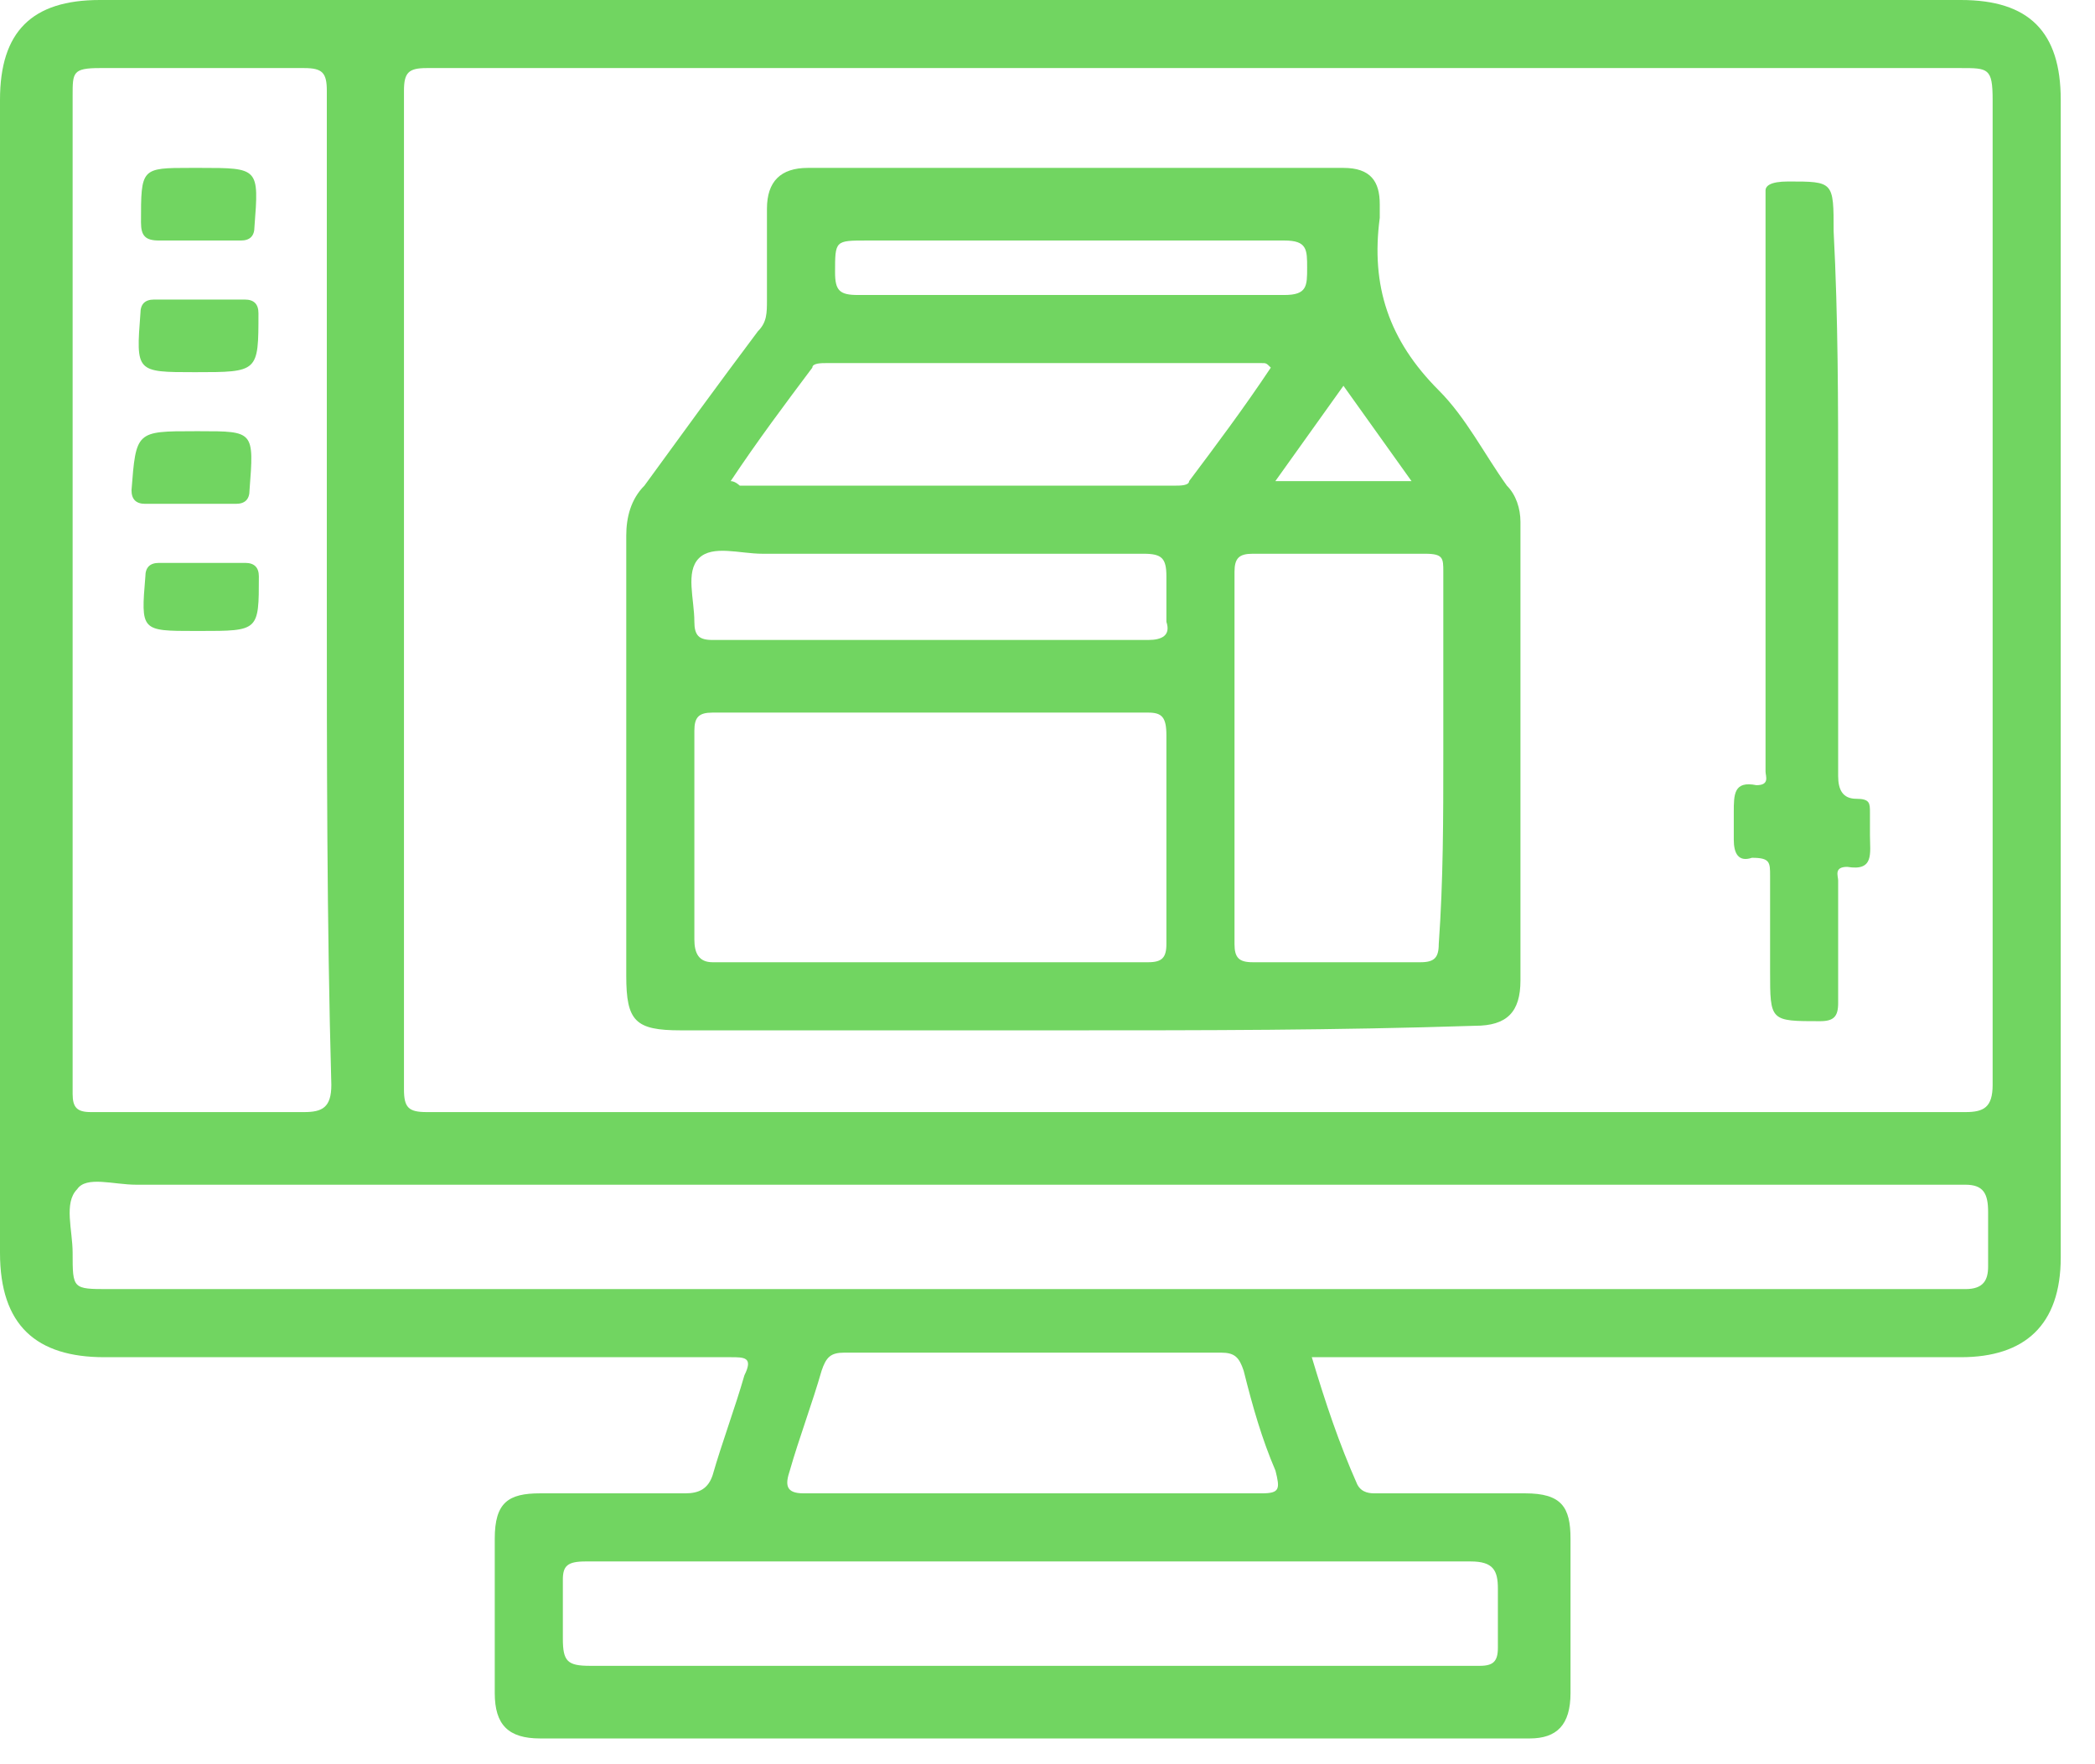
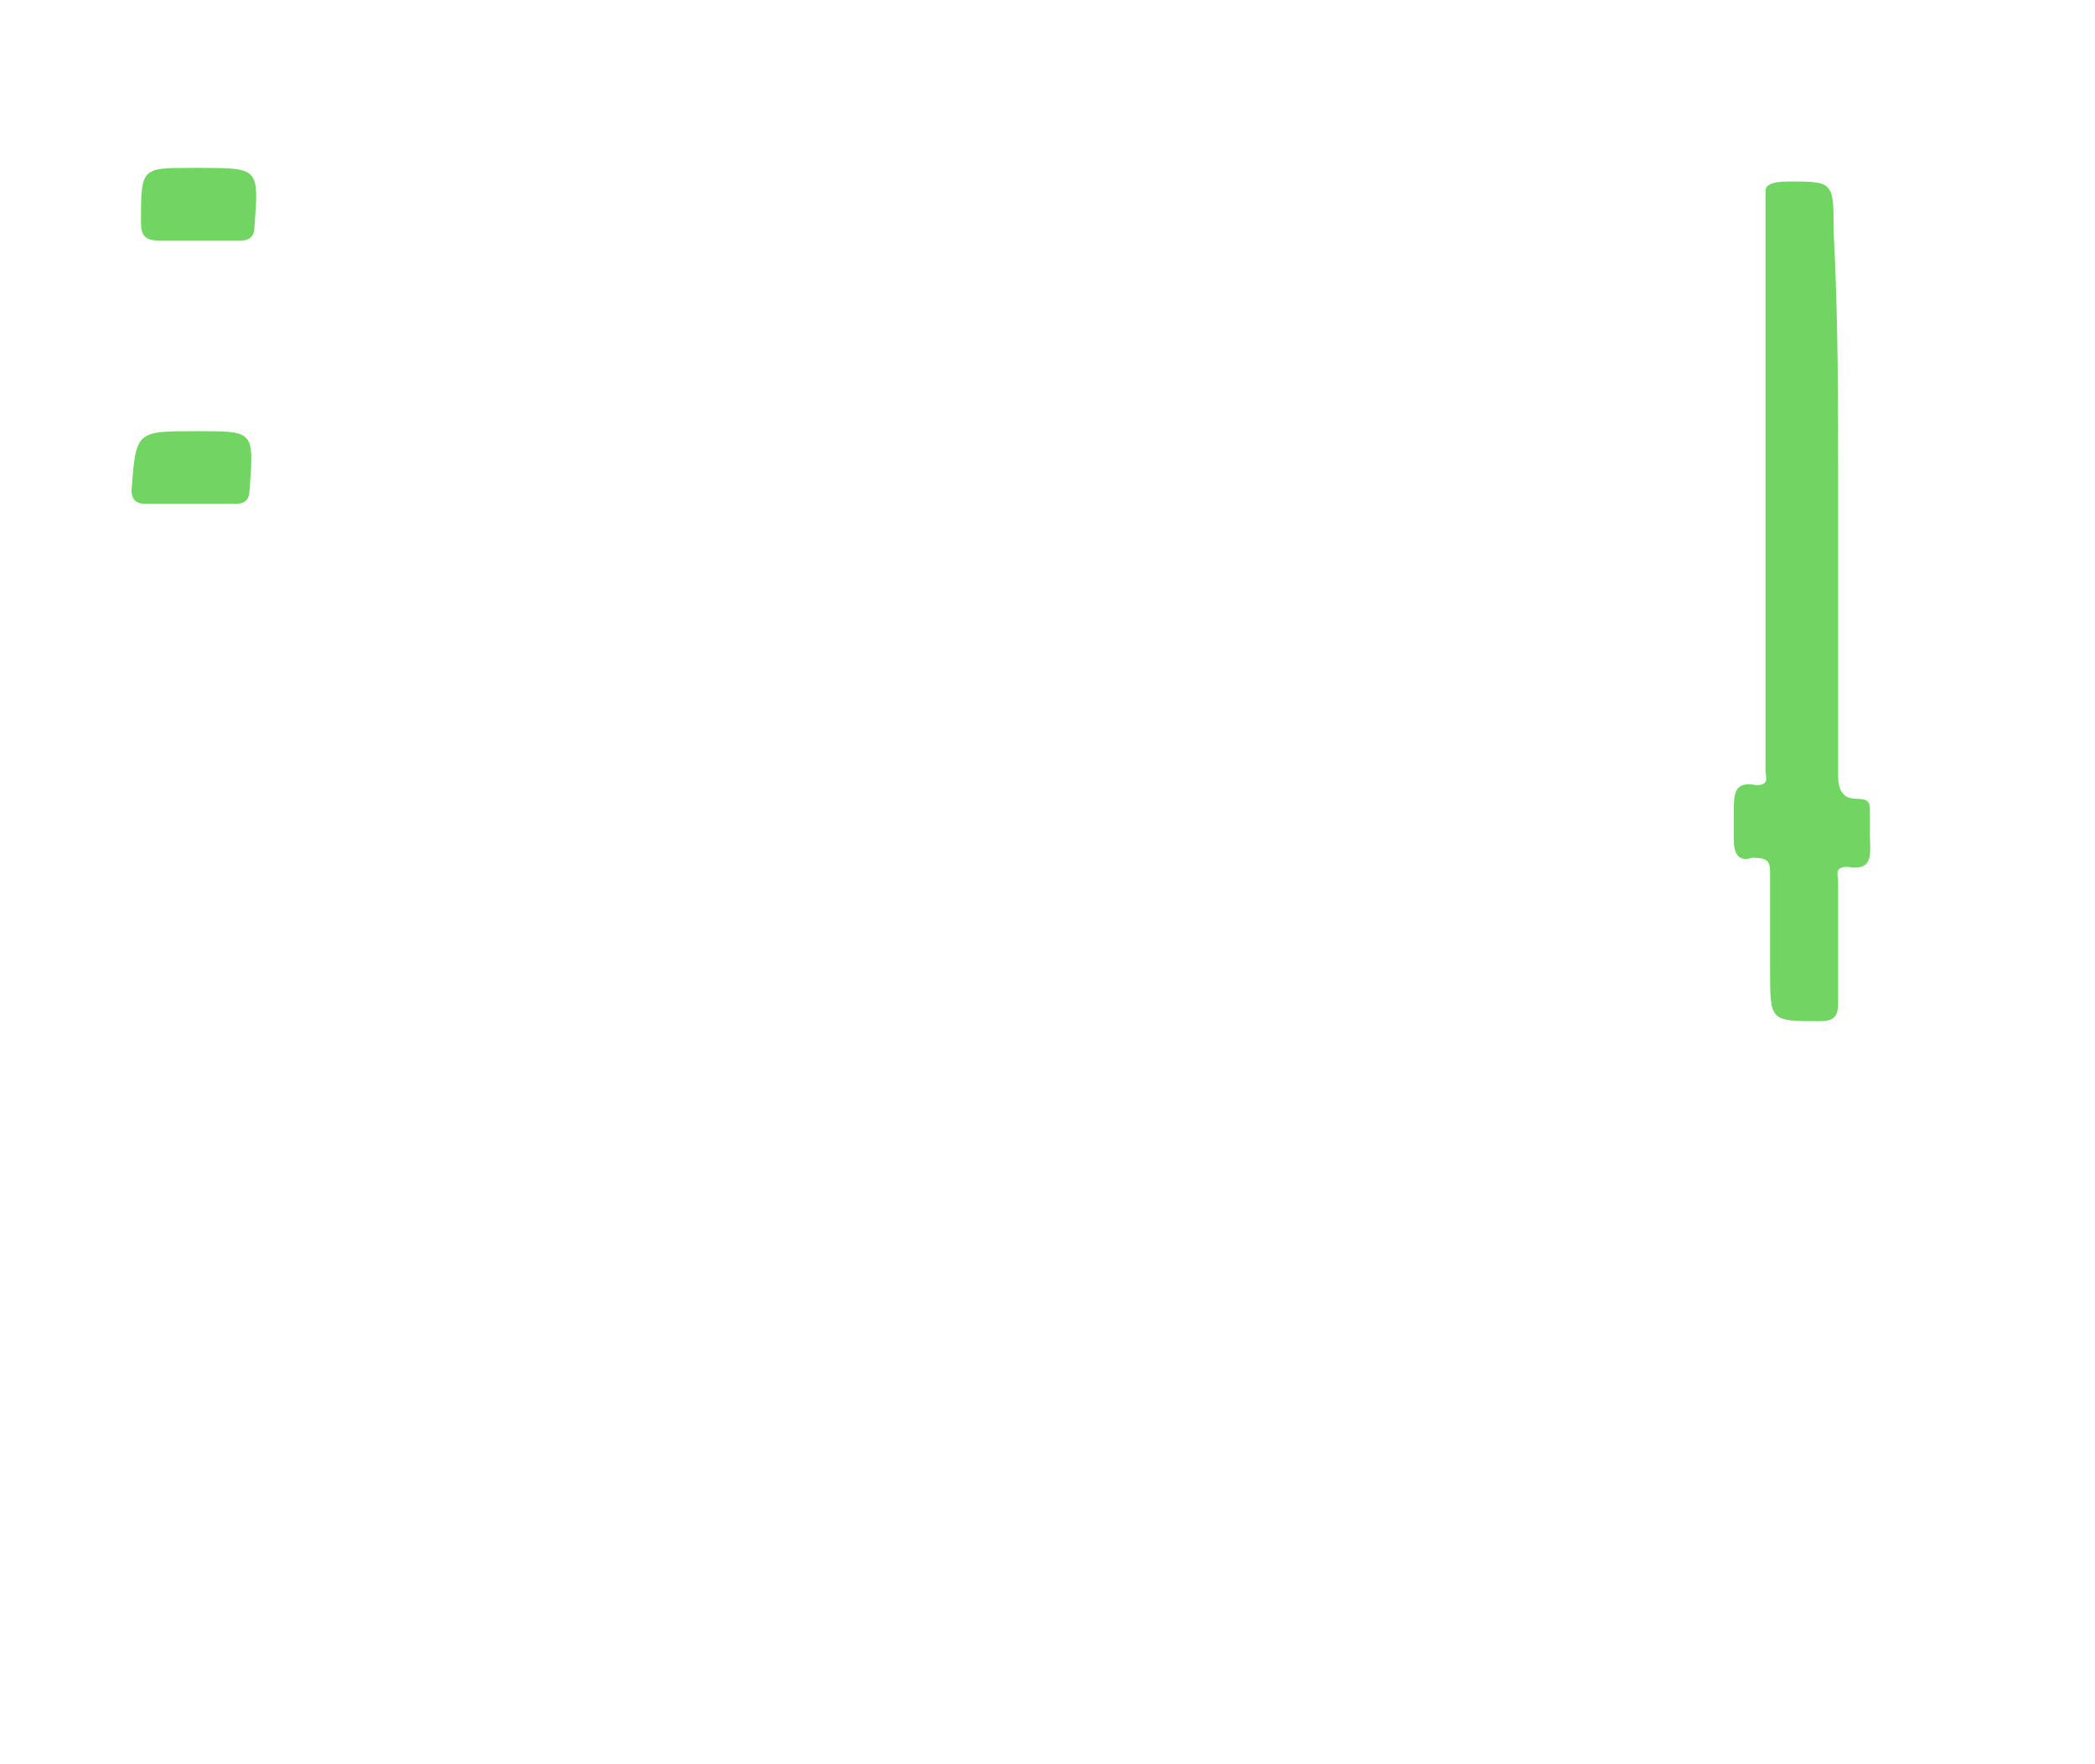
<svg xmlns="http://www.w3.org/2000/svg" width="57" height="48" viewBox="0 0 57 48" fill="none">
-   <path d="M35.691 36.926C36.061 38.161 36.432 39.272 36.926 40.383C37.049 40.63 37.296 40.63 37.42 40.63C38.778 40.63 40.136 40.63 41.495 40.63C42.483 40.63 42.73 41.001 42.73 41.865C42.73 43.224 42.73 44.706 42.73 46.064C42.73 46.929 42.359 47.299 41.618 47.299C32.603 47.299 23.711 47.299 14.696 47.299C13.832 47.299 13.461 46.929 13.461 46.064C13.461 44.706 13.461 43.224 13.461 41.865C13.461 40.877 13.832 40.63 14.696 40.63C16.055 40.63 17.29 40.63 18.648 40.63C19.018 40.63 19.265 40.507 19.389 40.136C19.636 39.272 20.006 38.284 20.253 37.42C20.5 36.926 20.253 36.926 19.883 36.926C14.202 36.926 8.521 36.926 2.84 36.926C0.988 36.926 0 36.061 0 34.085C0 23.588 0 13.091 0 2.717C0 0.864 0.864 0 2.717 0C19.636 0 36.432 0 53.351 0C55.203 0 56.068 0.864 56.068 2.717C56.068 13.214 56.068 23.711 56.068 34.209C56.068 36.061 55.08 36.926 53.351 36.926C47.67 36.926 41.865 36.926 36.185 36.926C36.061 36.926 35.814 36.926 35.691 36.926ZM32.48 30.257C39.519 30.257 46.435 30.257 53.474 30.257C53.968 30.257 54.215 30.133 54.215 29.516C54.215 20.624 54.215 11.609 54.215 2.717C54.215 1.852 54.092 1.852 53.351 1.852C39.395 1.852 25.44 1.852 11.609 1.852C11.115 1.852 10.991 1.976 10.991 2.47C10.991 11.485 10.991 20.5 10.991 29.639C10.991 30.133 11.115 30.257 11.609 30.257C18.401 30.257 25.44 30.257 32.48 30.257ZM8.892 16.055C8.892 11.485 8.892 7.039 8.892 2.47C8.892 1.976 8.768 1.852 8.274 1.852C6.422 1.852 4.569 1.852 2.717 1.852C1.976 1.852 1.976 1.976 1.976 2.593C1.976 11.609 1.976 20.624 1.976 29.763C1.976 30.133 2.099 30.257 2.47 30.257C4.446 30.257 6.298 30.257 8.274 30.257C8.768 30.257 9.015 30.133 9.015 29.516C8.892 25.07 8.892 20.624 8.892 16.055ZM28.034 32.233C19.883 32.233 11.732 32.233 3.705 32.233C3.087 32.233 2.346 31.986 2.099 32.356C1.729 32.727 1.976 33.468 1.976 34.085C1.976 35.073 1.976 35.073 2.964 35.073C19.636 35.073 36.432 35.073 53.104 35.073C53.227 35.073 53.351 35.073 53.474 35.073C53.968 35.073 54.092 34.826 54.092 34.456C54.092 33.962 54.092 33.468 54.092 32.974C54.092 32.48 53.968 32.233 53.474 32.233C45.076 32.233 36.555 32.233 28.034 32.233ZM28.034 42.483C27.046 42.483 26.181 42.483 25.193 42.483C22.106 42.483 19.018 42.483 15.931 42.483C15.437 42.483 15.314 42.606 15.314 42.977C15.314 43.471 15.314 44.088 15.314 44.582C15.314 45.2 15.437 45.323 16.055 45.323C24.082 45.323 32.109 45.323 40.136 45.323H40.26C40.63 45.323 40.754 45.2 40.754 44.829C40.754 44.335 40.754 43.718 40.754 43.224C40.754 42.73 40.63 42.483 40.013 42.483C36.061 42.483 31.986 42.483 28.034 42.483ZM28.034 40.63C30.133 40.63 32.233 40.63 34.332 40.63C34.826 40.63 34.826 40.507 34.703 40.013C34.332 39.148 34.085 38.284 33.838 37.296C33.715 36.926 33.591 36.802 33.221 36.802C29.763 36.802 26.428 36.802 22.97 36.802C22.6 36.802 22.477 36.926 22.353 37.296C22.106 38.161 21.735 39.148 21.488 40.013C21.365 40.383 21.365 40.63 21.859 40.63C23.835 40.63 25.934 40.63 28.034 40.63Z" fill="#71D561" />
-   <path d="M29.142 28.033C25.56 28.033 22.102 28.033 18.521 28.033C17.286 28.033 17.039 27.786 17.039 26.551C17.039 22.599 17.039 18.523 17.039 14.572C17.039 14.078 17.163 13.584 17.533 13.213C18.521 11.855 19.509 10.496 20.62 9.014C20.867 8.767 20.867 8.52 20.867 8.15C20.867 7.285 20.867 6.544 20.867 5.68C20.867 4.939 21.238 4.568 21.979 4.568C26.795 4.568 31.612 4.568 36.552 4.568C37.293 4.568 37.54 4.939 37.54 5.556C37.54 5.68 37.54 5.803 37.54 5.927C37.293 7.779 37.787 9.261 39.145 10.62C39.886 11.361 40.38 12.349 40.998 13.213C41.245 13.46 41.368 13.831 41.368 14.201C41.368 18.4 41.368 22.475 41.368 26.674C41.368 27.539 40.998 27.909 40.133 27.909C36.305 28.033 32.723 28.033 29.142 28.033ZM25.313 19.388C23.337 19.388 21.361 19.388 19.386 19.388C19.015 19.388 18.892 19.512 18.892 19.882C18.892 21.734 18.892 23.587 18.892 25.563C18.892 25.933 19.015 26.18 19.386 26.18C23.337 26.18 27.289 26.18 31.241 26.18C31.612 26.18 31.735 26.057 31.735 25.686C31.735 23.834 31.735 21.981 31.735 20.006C31.735 19.512 31.612 19.388 31.241 19.388C29.265 19.388 27.289 19.388 25.313 19.388ZM39.269 20.5C39.269 18.894 39.269 17.165 39.269 15.56C39.269 15.189 39.269 15.066 38.775 15.066C37.169 15.066 35.687 15.066 34.082 15.066C33.711 15.066 33.588 15.189 33.588 15.56C33.588 18.894 33.588 22.228 33.588 25.686C33.588 26.057 33.711 26.18 34.082 26.18C35.564 26.18 37.169 26.18 38.651 26.18C39.022 26.18 39.145 26.057 39.145 25.686C39.269 23.957 39.269 22.228 39.269 20.5ZM19.88 13.09C20.003 13.09 20.127 13.213 20.127 13.213C24.078 13.213 28.03 13.213 31.982 13.213C32.106 13.213 32.353 13.213 32.353 13.09C33.094 12.102 33.835 11.114 34.576 10.002C34.452 9.879 34.452 9.879 34.329 9.879C30.377 9.879 26.425 9.879 22.473 9.879C22.349 9.879 22.102 9.879 22.102 10.002C21.361 10.99 20.62 11.978 19.88 13.09ZM25.313 17.412C27.289 17.412 29.265 17.412 31.241 17.412C31.612 17.412 31.859 17.288 31.735 16.918C31.735 16.548 31.735 16.054 31.735 15.683C31.735 15.189 31.612 15.066 31.118 15.066C27.66 15.066 24.202 15.066 20.744 15.066C20.127 15.066 19.386 14.819 19.015 15.189C18.645 15.56 18.892 16.301 18.892 16.918C18.892 17.288 19.015 17.412 19.386 17.412C21.361 17.412 23.337 17.412 25.313 17.412ZM29.142 8.026C31.118 8.026 33.094 8.026 34.946 8.026C35.564 8.026 35.564 7.779 35.564 7.285C35.564 6.791 35.564 6.544 34.946 6.544C31.118 6.544 27.413 6.544 23.584 6.544C22.72 6.544 22.72 6.544 22.72 7.409C22.72 7.903 22.843 8.026 23.337 8.026C25.19 8.026 27.166 8.026 29.142 8.026ZM38.404 13.09C37.787 12.225 37.169 11.361 36.552 10.496C35.934 11.361 35.317 12.225 34.699 13.09C35.934 13.09 37.046 13.09 38.404 13.09Z" fill="#71D561" />
  <path d="M50.012 13.335C50.012 15.929 50.012 18.522 50.012 21.116C50.012 21.486 50.136 21.733 50.506 21.733C50.877 21.733 50.877 21.857 50.877 22.104C50.877 22.351 50.877 22.598 50.877 22.721C50.877 23.215 51 23.709 50.259 23.585C49.889 23.585 50.012 23.832 50.012 23.956C50.012 25.067 50.012 26.179 50.012 27.291C50.012 27.661 49.889 27.784 49.518 27.784C48.16 27.784 48.16 27.784 48.16 26.426C48.16 25.561 48.16 24.697 48.16 23.832C48.16 23.462 48.16 23.338 47.666 23.338C47.295 23.462 47.172 23.215 47.172 22.845C47.172 22.598 47.172 22.351 47.172 22.104C47.172 21.61 47.172 21.239 47.789 21.363C48.16 21.363 48.036 21.116 48.036 20.992C48.036 20.004 48.036 19.14 48.036 18.152C48.036 13.829 48.036 9.507 48.036 5.184C48.036 5.061 48.16 4.938 48.654 4.938C49.889 4.938 49.889 4.938 49.889 6.296C50.012 8.642 50.012 10.989 50.012 13.335Z" fill="#71D561" />
  <path d="M5.441 6.544C5.071 6.544 4.7 6.544 4.33 6.544C3.959 6.544 3.836 6.421 3.836 6.05C3.836 4.568 3.836 4.568 5.194 4.568C5.318 4.568 5.441 4.568 5.441 4.568C7.047 4.568 7.047 4.568 6.923 6.174C6.923 6.421 6.8 6.544 6.553 6.544C6.182 6.544 5.812 6.544 5.441 6.544Z" fill="#71D561" />
-   <path d="M5.303 10.126C3.698 10.126 3.698 10.126 3.821 8.521C3.821 8.274 3.945 8.15 4.192 8.15C5.056 8.15 5.797 8.15 6.662 8.15C6.909 8.15 7.032 8.274 7.032 8.521C7.032 10.126 7.032 10.126 5.303 10.126Z" fill="#71D561" />
  <path d="M5.307 11.732H5.431C6.913 11.732 6.913 11.732 6.789 13.338C6.789 13.585 6.666 13.708 6.419 13.708C5.554 13.708 4.813 13.708 3.949 13.708C3.702 13.708 3.578 13.585 3.578 13.338C3.702 11.732 3.702 11.732 5.307 11.732Z" fill="#71D561" />
-   <path d="M5.437 17.167H5.314C3.832 17.167 3.832 17.167 3.955 15.685C3.955 15.438 4.079 15.315 4.326 15.315C5.067 15.315 5.931 15.315 6.672 15.315C6.919 15.315 7.043 15.438 7.043 15.685C7.043 17.167 7.043 17.167 5.437 17.167Z" fill="#71D561" />
</svg>